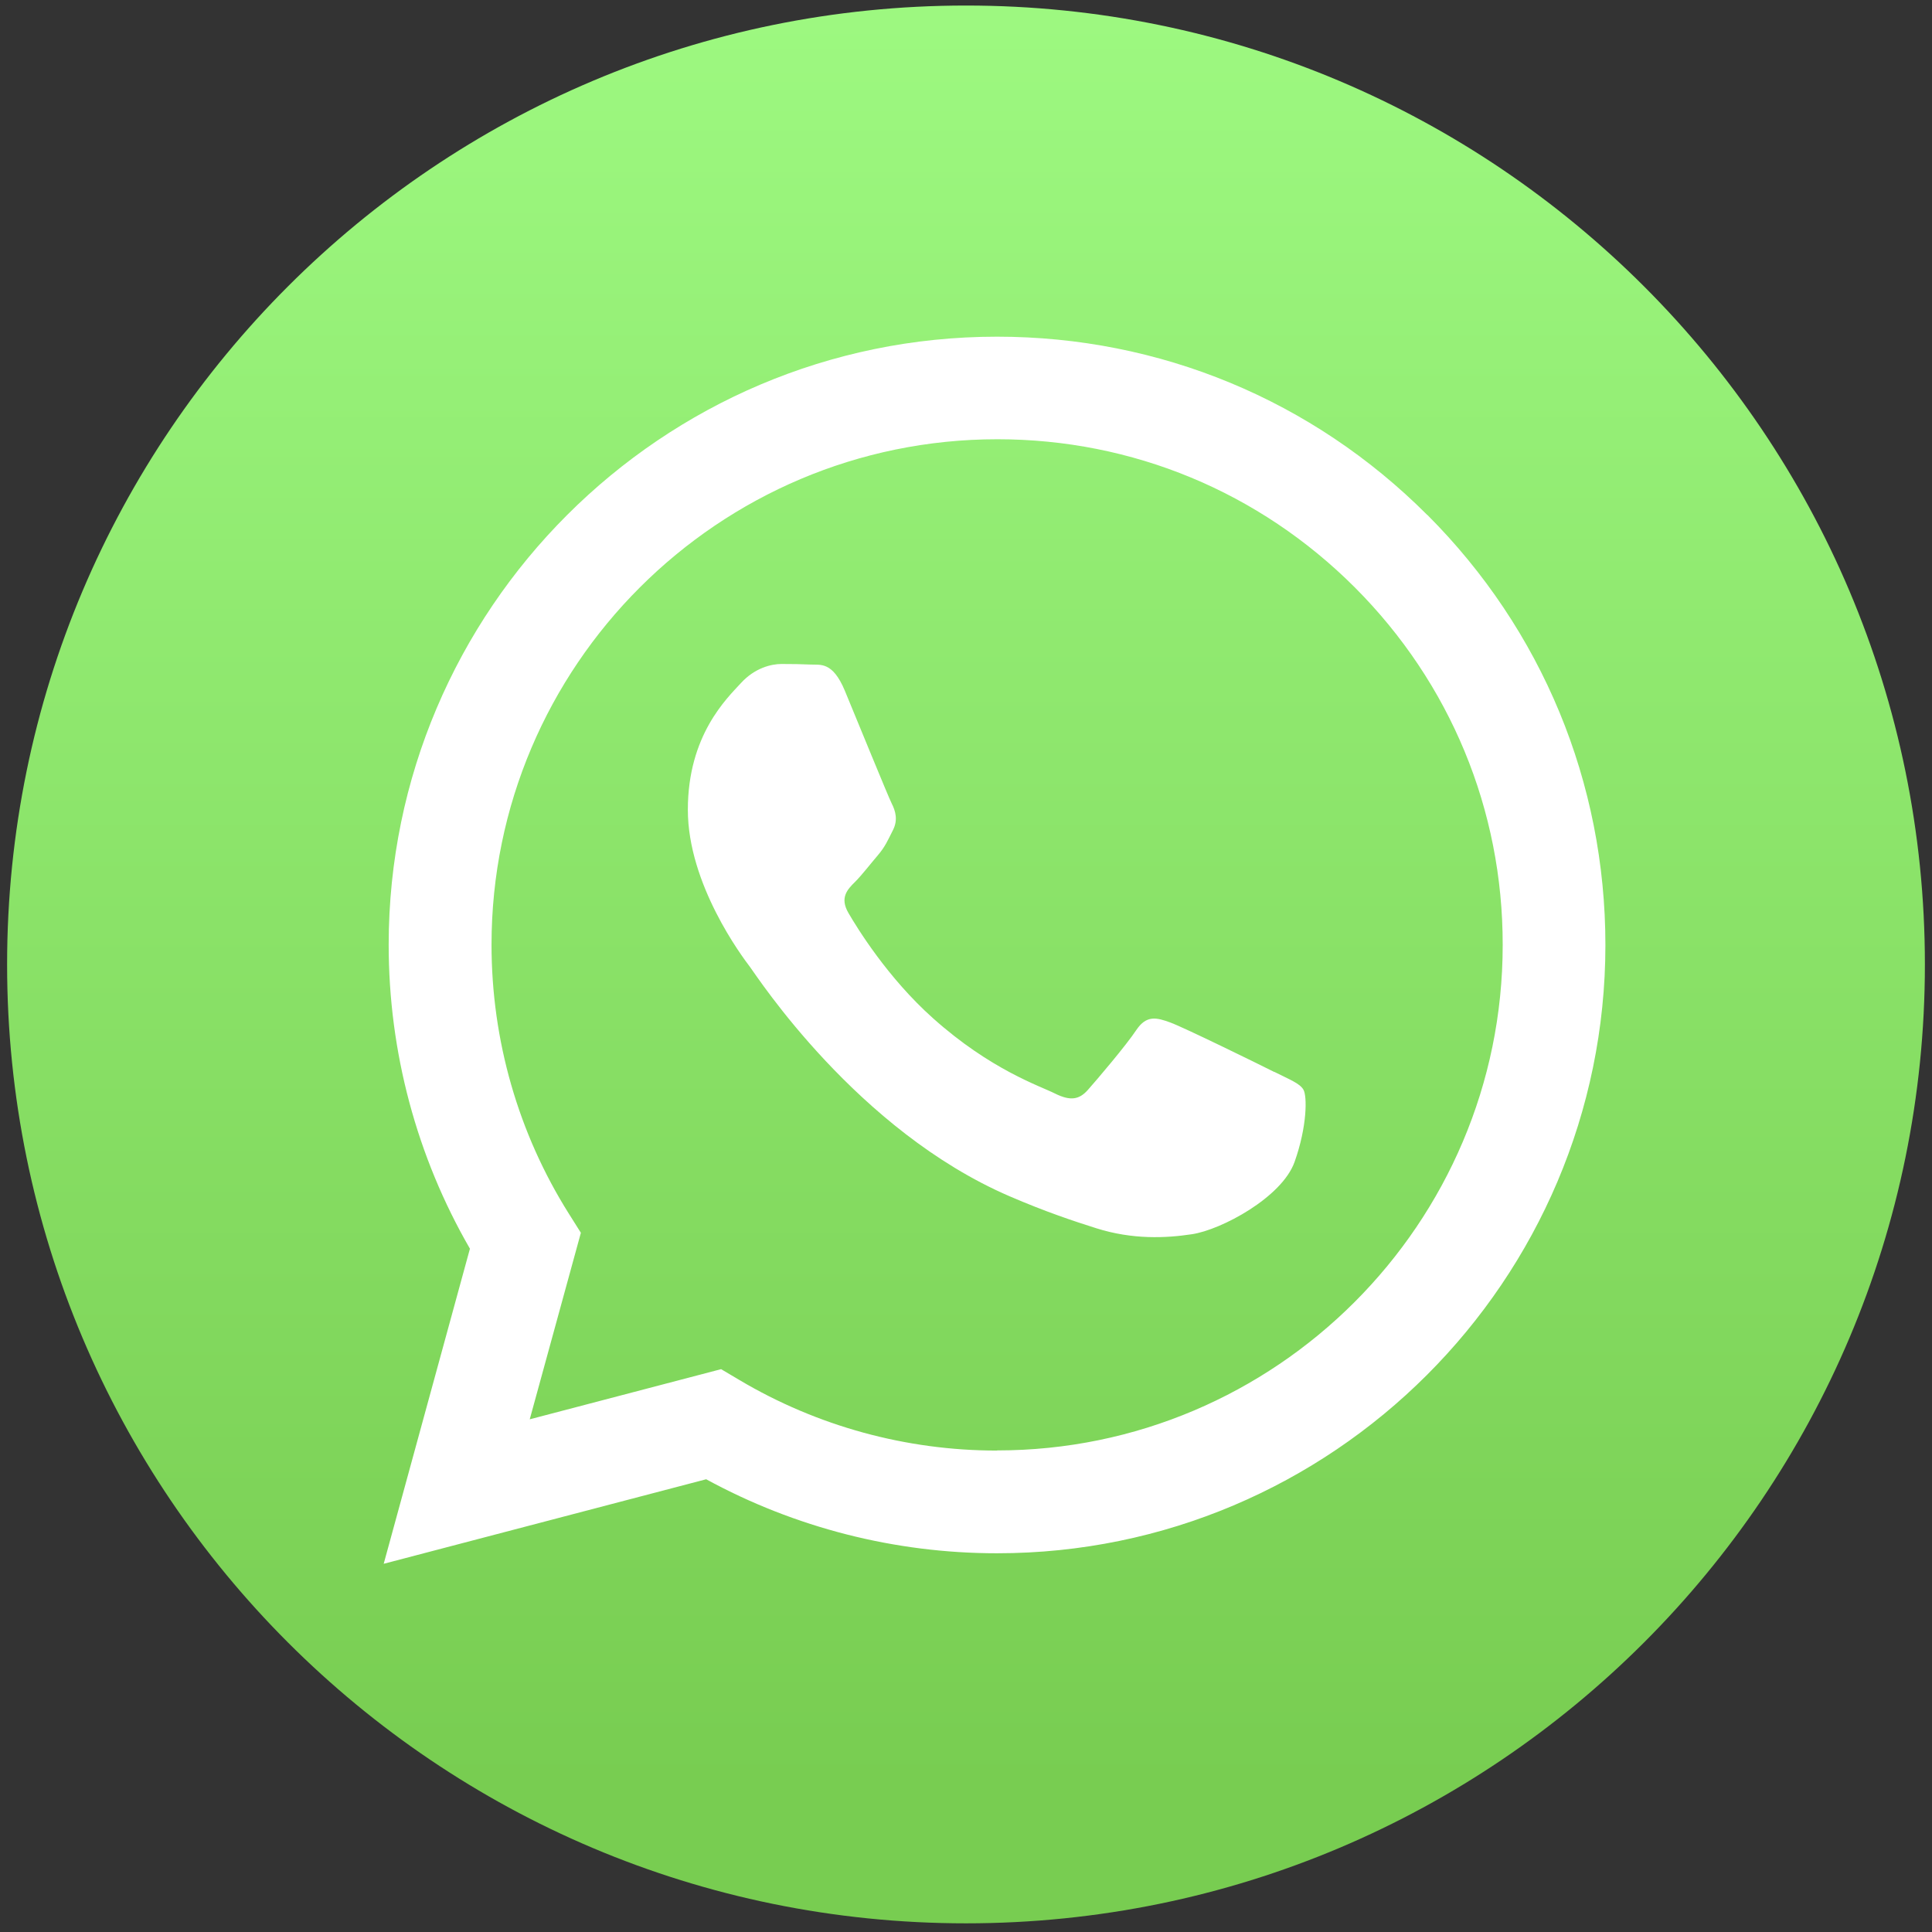
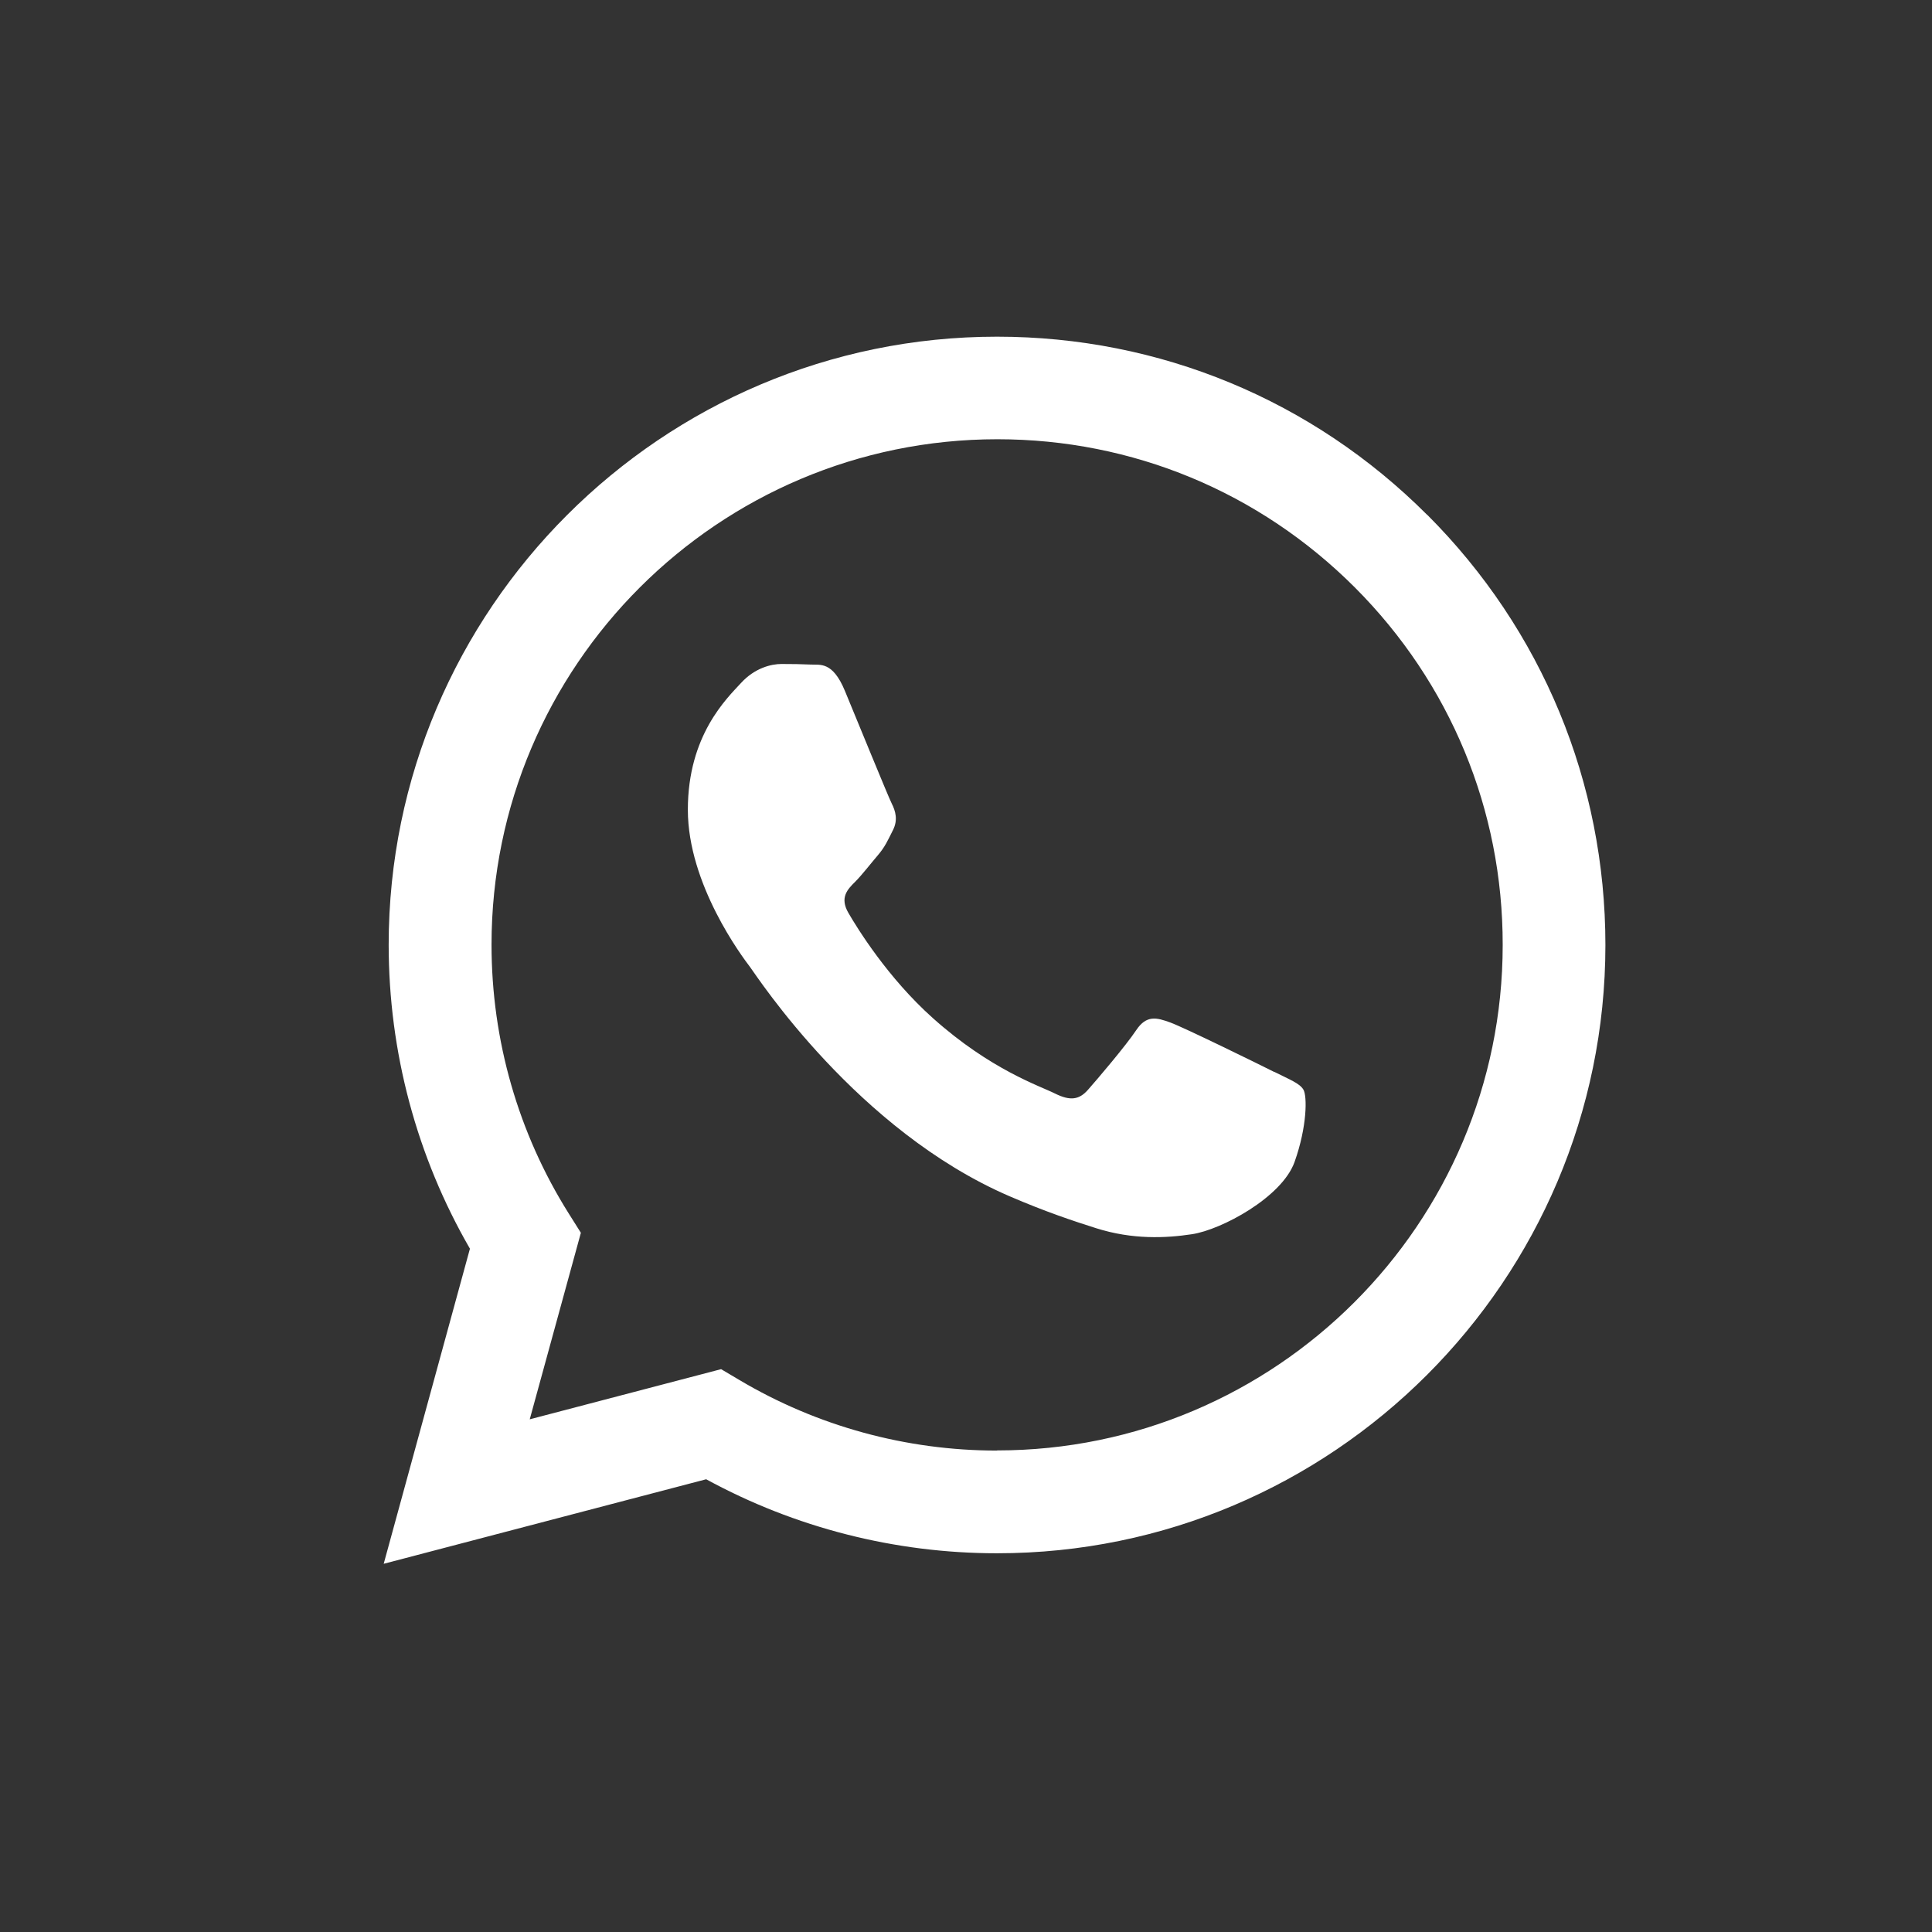
<svg xmlns="http://www.w3.org/2000/svg" width="136" height="136" viewBox="0 0 136 136" fill="none">
  <rect x="0" y="0" width="136" height="136" fill="#333333" stroke="none" />
-   <path d="M68 135.39C105.279 135.39 135.5 105.169 135.5 67.89C135.5 30.611 105.279 0.39 68 0.39C30.721 0.39 0.5 30.611 0.5 67.89C0.5 105.169 30.721 135.39 68 135.39Z" fill="url(#paint0_linear_1247_22)" />
  <path fill-rule="evenodd" clip-rule="evenodd" d="M100.47 36.25C92.39 28.16 81.63 23.7 70.18 23.7C46.58 23.7 27.37 42.9 27.36 66.5C27.36 74.04 29.33 81.41 33.08 87.9L27.01 110.08L49.71 104.13C55.96 107.54 63.01 109.34 70.17 109.34H70.19C93.79 109.34 113 90.14 113.01 66.53C113.01 55.09 108.56 44.34 100.48 36.25H100.47ZM70.18 102.11H70.17C63.78 102.11 57.52 100.39 52.06 97.15L50.76 96.38L37.29 99.91L40.89 86.78L40.04 85.43C36.48 79.77 34.6 73.22 34.6 66.5C34.6 46.88 50.57 30.92 70.21 30.92C79.72 30.92 88.65 34.63 95.37 41.35C102.09 48.08 105.79 57.01 105.78 66.52C105.78 86.14 89.81 102.1 70.19 102.1L70.18 102.11ZM89.7 75.46C88.63 74.92 83.37 72.34 82.39 71.98C81.41 71.62 80.7 71.44 79.98 72.52C79.27 73.59 77.22 76 76.59 76.71C75.97 77.42 75.34 77.51 74.27 76.98C73.2 76.44 69.75 75.32 65.67 71.67C62.49 68.83 60.34 65.33 59.72 64.26C59.1 63.19 59.65 62.61 60.19 62.08C60.67 61.6 61.26 60.83 61.79 60.21C62.32 59.59 62.5 59.14 62.86 58.43C63.22 57.72 63.04 57.09 62.77 56.56C62.5 56.02 60.36 50.76 59.47 48.62C58.6 46.53 57.72 46.82 57.06 46.78C56.44 46.75 55.72 46.74 55.01 46.74C54.3 46.74 53.14 47.01 52.16 48.08C51.18 49.15 48.42 51.74 48.42 57C48.42 62.26 52.25 67.35 52.79 68.06C53.32 68.77 60.33 79.58 71.07 84.21C73.62 85.31 75.62 85.97 77.17 86.46C79.73 87.27 82.07 87.16 83.91 86.88C85.97 86.57 90.24 84.29 91.13 81.79C92.02 79.29 92.02 77.15 91.75 76.7C91.48 76.25 90.77 75.99 89.7 75.45V75.46Z" fill="white" />
  <defs>
    <linearGradient id="paint0_linear_1247_22" x1="68" y1="125.58" x2="68" y2="-9.42" gradientUnits="userSpaceOnUse">
      <stop stop-color="#78CD51" />
      <stop offset="1" stop-color="#A0FC84" />
    </linearGradient>
  </defs>
</svg>